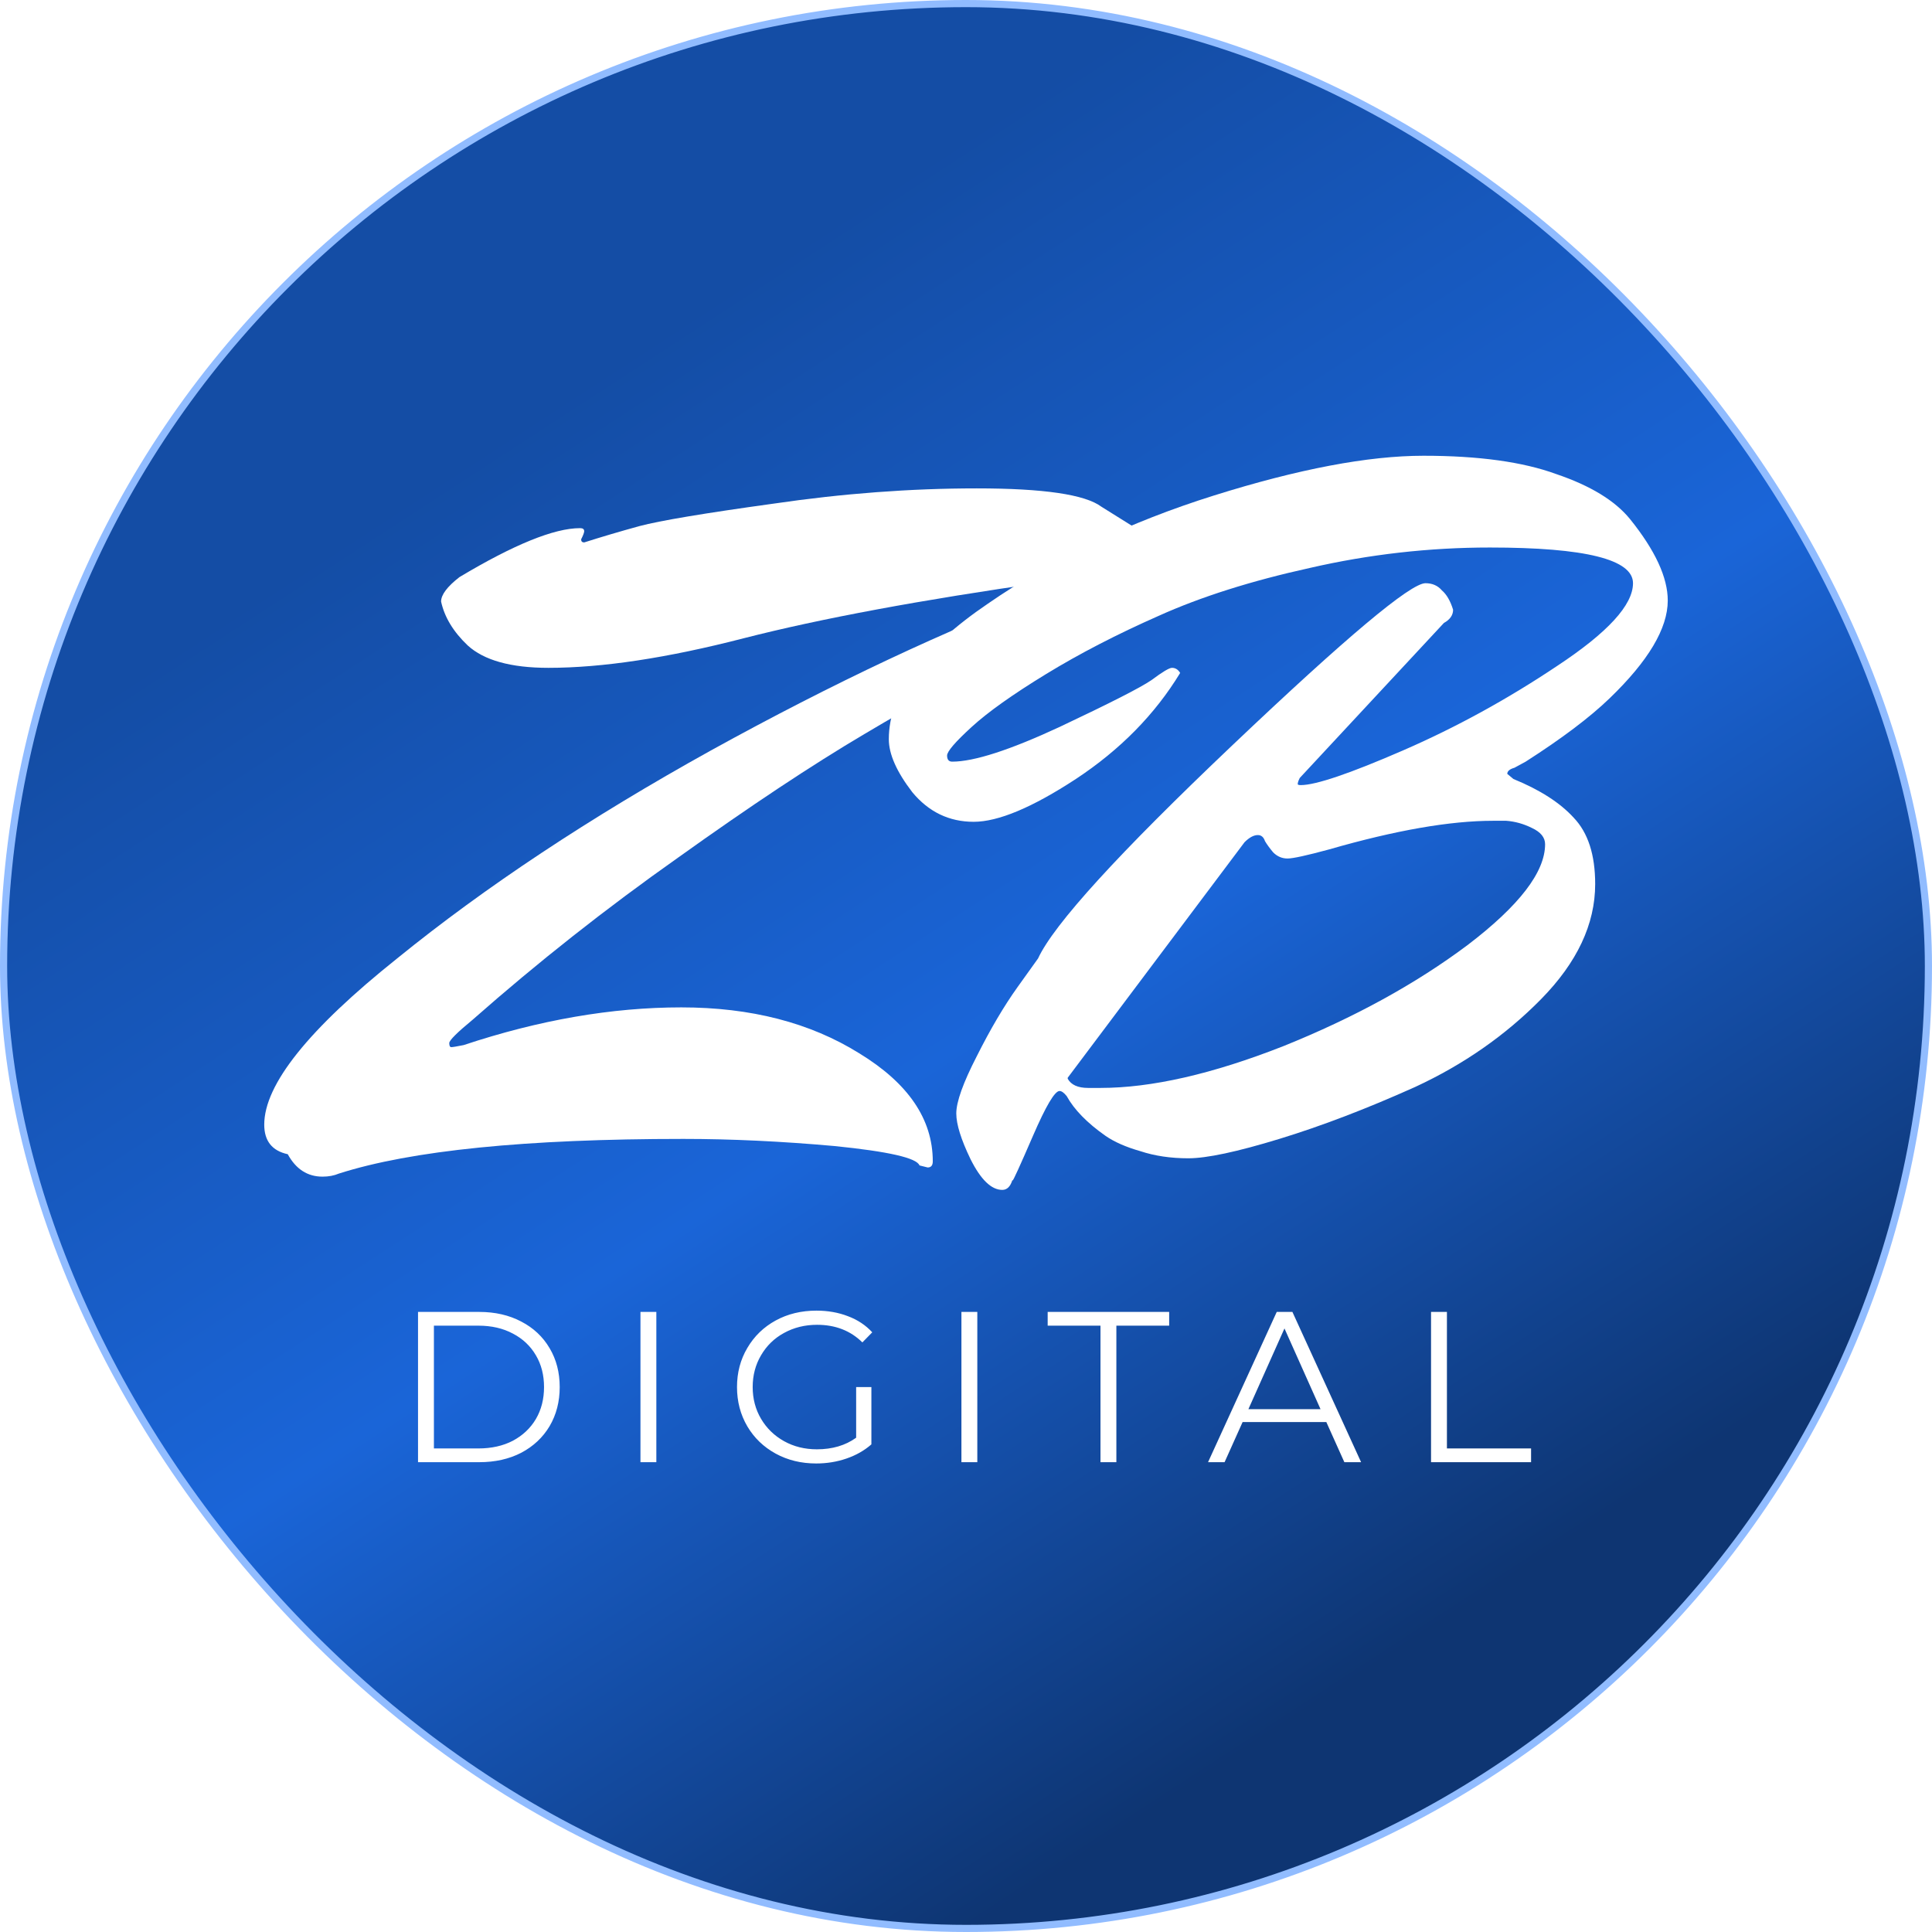
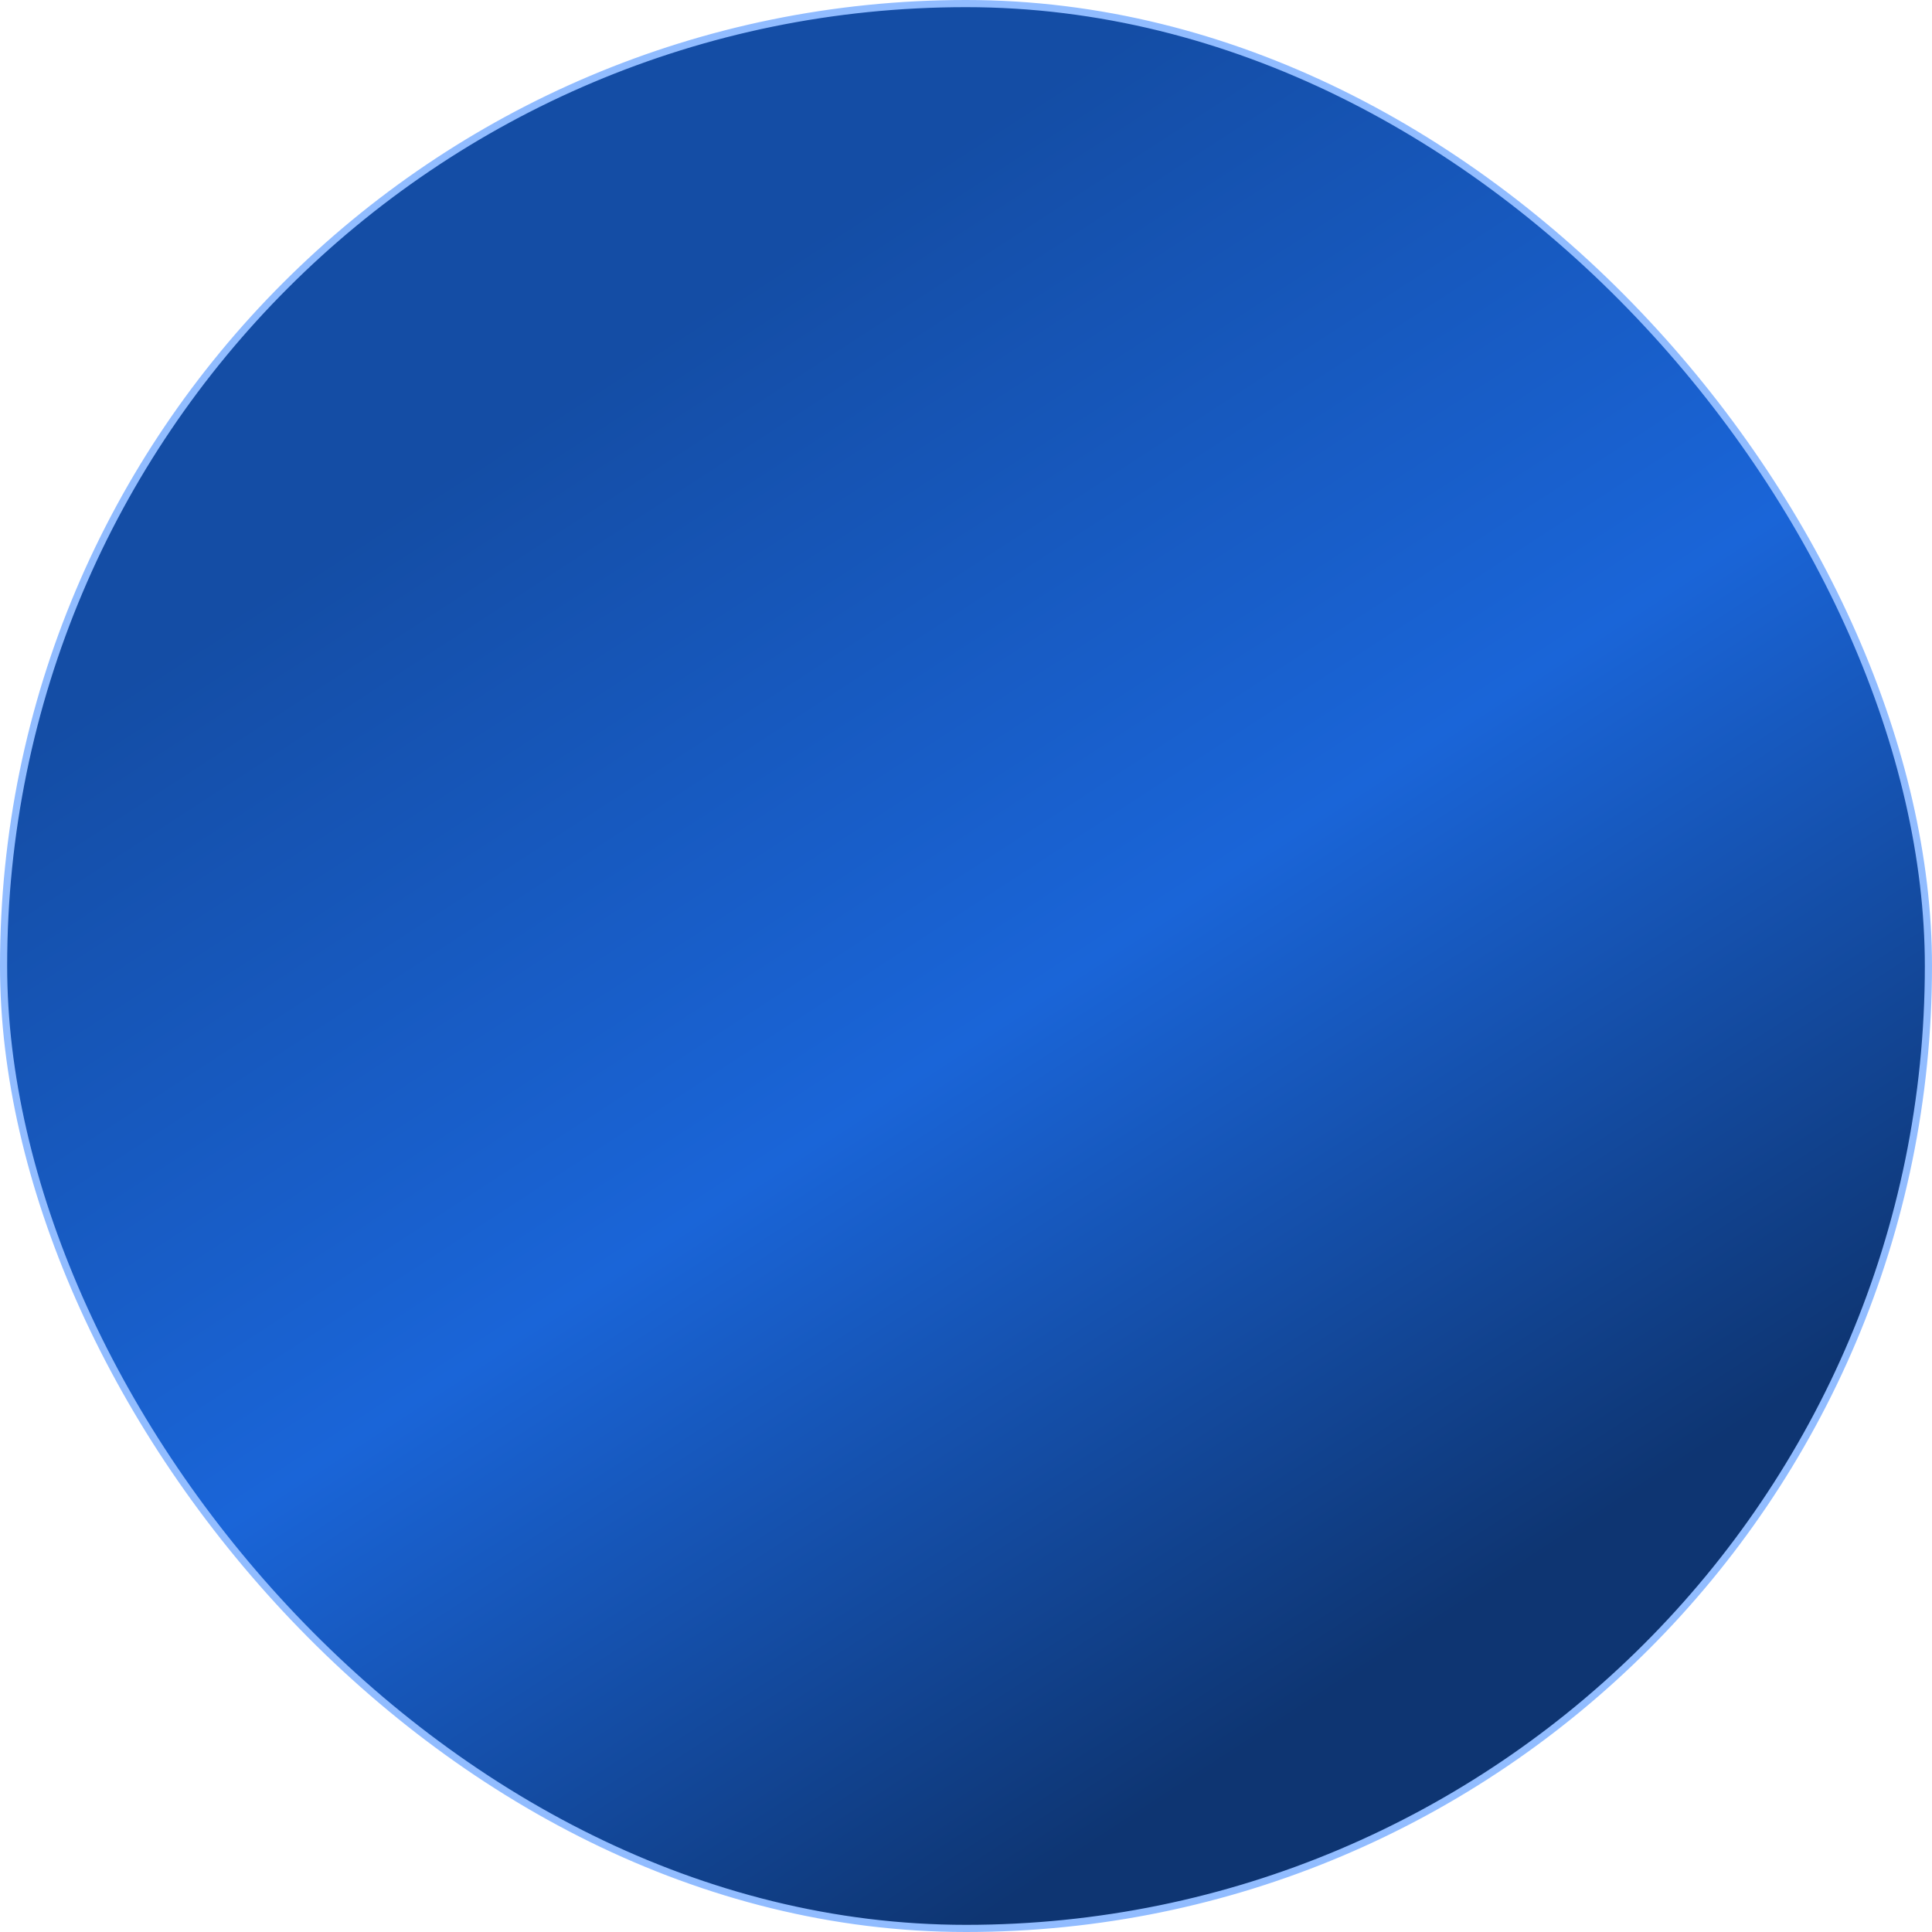
<svg xmlns="http://www.w3.org/2000/svg" width="270" height="270" viewBox="0 0 270 270" fill="none">
  <rect x="0.5" y="0.5" width="269" height="269" rx="134.5" fill="url(#paint0_linear_16_4)" />
  <rect x="0.5" y="0.5" width="269" height="269" rx="134.5" stroke="#91BCFF" />
  <g filter="url(#filter0_d_16_4)">
-     <path d="M147.929 75.041L146.072 75.326C128.738 77.796 114.691 80.409 103.929 83.164C93.262 85.919 84.167 87.296 76.643 87.296C71.405 87.296 67.643 86.251 65.357 84.161C63.357 82.261 62.119 80.219 61.643 78.034C61.643 77.084 62.5 75.944 64.214 74.614C71.833 70.054 77.452 67.774 81.071 67.774C81.452 67.774 81.643 67.917 81.643 68.202C81.643 68.392 81.5 68.772 81.214 69.342C81.214 69.627 81.357 69.769 81.643 69.769C84.024 69.009 86.595 68.249 89.357 67.489C92.214 66.729 98.452 65.684 108.071 64.354C117.786 62.929 127.262 62.217 136.5 62.217C145.834 62.217 151.643 63.072 153.929 64.782L163.5 70.766C164.548 71.526 165.072 72.382 165.072 73.332C165.072 74.186 164.358 74.852 162.929 75.326C161.5 75.802 159.596 76.561 157.215 77.606C154.834 78.556 149.977 80.884 142.643 84.589C135.405 88.199 128.119 92.189 120.786 96.559C113.548 100.834 104.881 106.581 94.786 113.801C84.69 120.926 75.119 128.478 66.071 136.458C63.881 138.263 62.785 139.355 62.785 139.735C62.785 140.115 62.881 140.305 63.071 140.305C63.262 140.305 63.833 140.21 64.785 140.02C75.357 136.506 85.5 134.748 95.214 134.748C104.929 134.748 113.214 136.885 120.072 141.16C126.929 145.34 130.357 150.375 130.357 156.265C130.357 156.835 130.119 157.12 129.643 157.12L128.5 156.835C128.119 155.79 124.167 154.888 116.643 154.128C109.214 153.463 102.167 153.13 95.5 153.13C73.5 153.13 57.452 154.745 47.357 157.975C46.69 158.26 45.928 158.403 45.071 158.403C42.976 158.403 41.357 157.358 40.214 155.268C38.023 154.793 36.928 153.415 36.928 151.135C36.928 145.53 43.119 137.788 55.5 127.908C67.785 117.933 82.405 108.243 99.357 98.839C116.405 89.434 132.357 81.929 147.215 76.324C148.072 75.849 148.5 75.516 148.5 75.326C148.5 75.136 148.31 75.041 147.929 75.041Z" fill="white" />
-     <path d="M138.072 78.319C147.31 71.954 157.834 66.919 169.643 63.214C181.453 59.509 191.215 57.657 198.929 57.657C206.643 57.657 212.834 58.512 217.501 60.222C222.263 61.837 225.691 63.927 227.786 66.492C231.31 70.862 233.072 74.662 233.072 77.891C233.072 81.786 230.358 86.346 224.929 91.571C222.167 94.231 218.263 97.176 213.215 100.406L211.644 101.261C210.977 101.451 210.644 101.736 210.644 102.116L211.501 102.829C215.215 104.349 218.025 106.153 219.929 108.243C221.929 110.333 222.929 113.421 222.929 117.506C222.929 123.111 220.405 128.478 215.358 133.608C210.405 138.643 204.548 142.728 197.786 145.863C191.024 148.903 184.691 151.325 178.786 153.13C172.881 154.935 168.643 155.838 166.072 155.838C163.596 155.838 161.358 155.505 159.358 154.84C157.357 154.27 155.738 153.558 154.5 152.703C151.929 150.898 150.119 149.045 149.072 147.145C148.691 146.67 148.357 146.433 148.072 146.433C147.405 146.433 146.167 148.523 144.357 152.703C142.548 156.883 141.596 158.973 141.5 158.973V158.83C141.215 159.78 140.738 160.255 140.072 160.255C138.548 160.255 137.072 158.83 135.643 155.98C134.31 153.225 133.643 151.088 133.643 149.568C133.643 147.953 134.595 145.293 136.5 141.588C138.405 137.788 140.31 134.558 142.215 131.898L145.072 127.908C147.262 123.158 156.31 113.231 172.215 98.126C188.12 83.021 197.12 75.469 199.215 75.469C200.167 75.469 200.929 75.802 201.501 76.466C202.167 77.036 202.691 77.939 203.072 79.174C203.072 79.934 202.643 80.551 201.786 81.026L181.643 102.686C181.453 103.066 181.358 103.351 181.358 103.541C181.358 103.636 181.5 103.684 181.786 103.684C183.881 103.684 188.643 102.069 196.072 98.839C203.501 95.609 210.691 91.666 217.644 87.011C224.691 82.356 228.215 78.509 228.215 75.469C228.215 72.144 221.548 70.481 208.215 70.481C199.739 70.481 191.358 71.431 183.072 73.332C174.881 75.136 167.834 77.369 161.929 80.029C156.119 82.594 150.881 85.301 146.215 88.151C141.548 91.001 138.072 93.471 135.786 95.561C133.5 97.651 132.357 98.981 132.357 99.551C132.357 100.121 132.595 100.406 133.072 100.406C136.119 100.406 141.119 98.791 148.072 95.561C155.119 92.236 159.405 90.051 160.929 89.006C162.453 87.866 163.405 87.296 163.786 87.296C164.262 87.296 164.643 87.534 164.929 88.009C161.405 93.804 156.548 98.744 150.357 102.829C144.262 106.818 139.5 108.813 136.072 108.813C132.643 108.813 129.786 107.436 127.5 104.681C125.31 101.831 124.214 99.361 124.214 97.271C124.214 90.906 128.834 84.589 138.072 78.319ZM215.929 111.948C215.929 110.998 215.31 110.238 214.072 109.668C212.929 109.098 211.739 108.766 210.501 108.671H208.644C202.643 108.671 195.024 110.001 185.786 112.661C182.643 113.516 180.691 113.943 179.929 113.943C179.167 113.943 178.5 113.658 177.929 113.088C177.453 112.518 177.072 111.996 176.786 111.521C176.596 110.951 176.262 110.666 175.786 110.666C175.215 110.666 174.596 110.998 173.929 111.663L149.215 144.58V144.723C149.691 145.578 150.643 146.005 152.072 146.005H153.786C160.929 146.005 169.453 144.058 179.358 140.163C189.262 136.173 197.834 131.471 205.072 126.056C212.31 120.546 215.929 115.843 215.929 111.948Z" fill="white" />
-   </g>
-   <path d="M58.42 183.343H66.97C69.19 183.343 71.15 183.793 72.85 184.693C74.55 185.573 75.87 186.813 76.81 188.413C77.75 189.993 78.22 191.803 78.22 193.843C78.22 195.883 77.75 197.703 76.81 199.303C75.87 200.883 74.55 202.123 72.85 203.023C71.15 203.903 69.19 204.343 66.97 204.343H58.42V183.343ZM66.85 202.423C68.69 202.423 70.3 202.063 71.68 201.343C73.06 200.603 74.13 199.593 74.89 198.313C75.65 197.013 76.03 195.523 76.03 193.843C76.03 192.163 75.65 190.683 74.89 189.403C74.13 188.103 73.06 187.093 71.68 186.373C70.3 185.633 68.69 185.263 66.85 185.263H60.64V202.423H66.85ZM89.505 183.343H91.725V204.343H89.505V183.343ZM119.648 193.843H121.778V201.853C120.798 202.713 119.638 203.373 118.298 203.833C116.958 204.293 115.548 204.523 114.068 204.523C111.968 204.523 110.078 204.063 108.398 203.143C106.718 202.223 105.398 200.953 104.438 199.333C103.478 197.693 102.998 195.863 102.998 193.843C102.998 191.823 103.478 190.003 104.438 188.383C105.398 186.743 106.718 185.463 108.398 184.543C110.078 183.623 111.978 183.163 114.098 183.163C115.698 183.163 117.168 183.423 118.508 183.943C119.848 184.443 120.978 185.193 121.898 186.193L120.518 187.603C118.858 185.963 116.748 185.143 114.188 185.143C112.488 185.143 110.948 185.523 109.568 186.283C108.208 187.023 107.138 188.063 106.358 189.403C105.578 190.723 105.188 192.203 105.188 193.843C105.188 195.483 105.578 196.963 106.358 198.283C107.138 199.603 108.208 200.643 109.568 201.403C110.928 202.163 112.458 202.543 114.158 202.543C116.318 202.543 118.148 202.003 119.648 200.923V193.843ZM134.361 183.343H136.581V204.343H134.361V183.343ZM153.794 185.263H146.414V183.343H163.394V185.263H156.014V204.343H153.794V185.263ZM185.356 198.733H173.656L171.136 204.343H168.826L178.426 183.343H180.616L190.216 204.343H187.876L185.356 198.733ZM184.546 196.933L179.506 185.653L174.466 196.933H184.546ZM199.99 183.343H202.21V202.423H213.97V204.343H199.99V183.343Z" fill="white" />
+     </g>
  <defs>
    <filter id="filter0_d_16_4" x="30.893" y="57.657" width="208.214" height="114.669" filterUnits="userSpaceOnUse" color-interpolation-filters="sRGB">
      <feFlood flood-opacity="0" result="BackgroundImageFix" />
      <feColorMatrix in="SourceAlpha" type="matrix" values="0 0 0 0 0 0 0 0 0 0 0 0 0 0 0 0 0 0 127 0" result="hardAlpha" />
      <feOffset dy="6.035" />
      <feGaussianBlur stdDeviation="3.018" />
      <feComposite in2="hardAlpha" operator="out" />
      <feColorMatrix type="matrix" values="0 0 0 0 0 0 0 0 0 0 0 0 0 0 0 0 0 0 0.25 0" />
      <feBlend mode="normal" in2="BackgroundImageFix" result="effect1_dropShadow_16_4" />
      <feBlend mode="normal" in="SourceGraphic" in2="effect1_dropShadow_16_4" result="shape" />
    </filter>
    <linearGradient id="paint0_linear_16_4" x1="21.126" y1="92.934" x2="135.897" y2="269.417" gradientUnits="userSpaceOnUse">
      <stop stop-color="#144DA5" />
      <stop offset="0.505" stop-color="#1A65D8" />
      <stop offset="1" stop-color="#0E3572" />
    </linearGradient>
  </defs>
</svg>